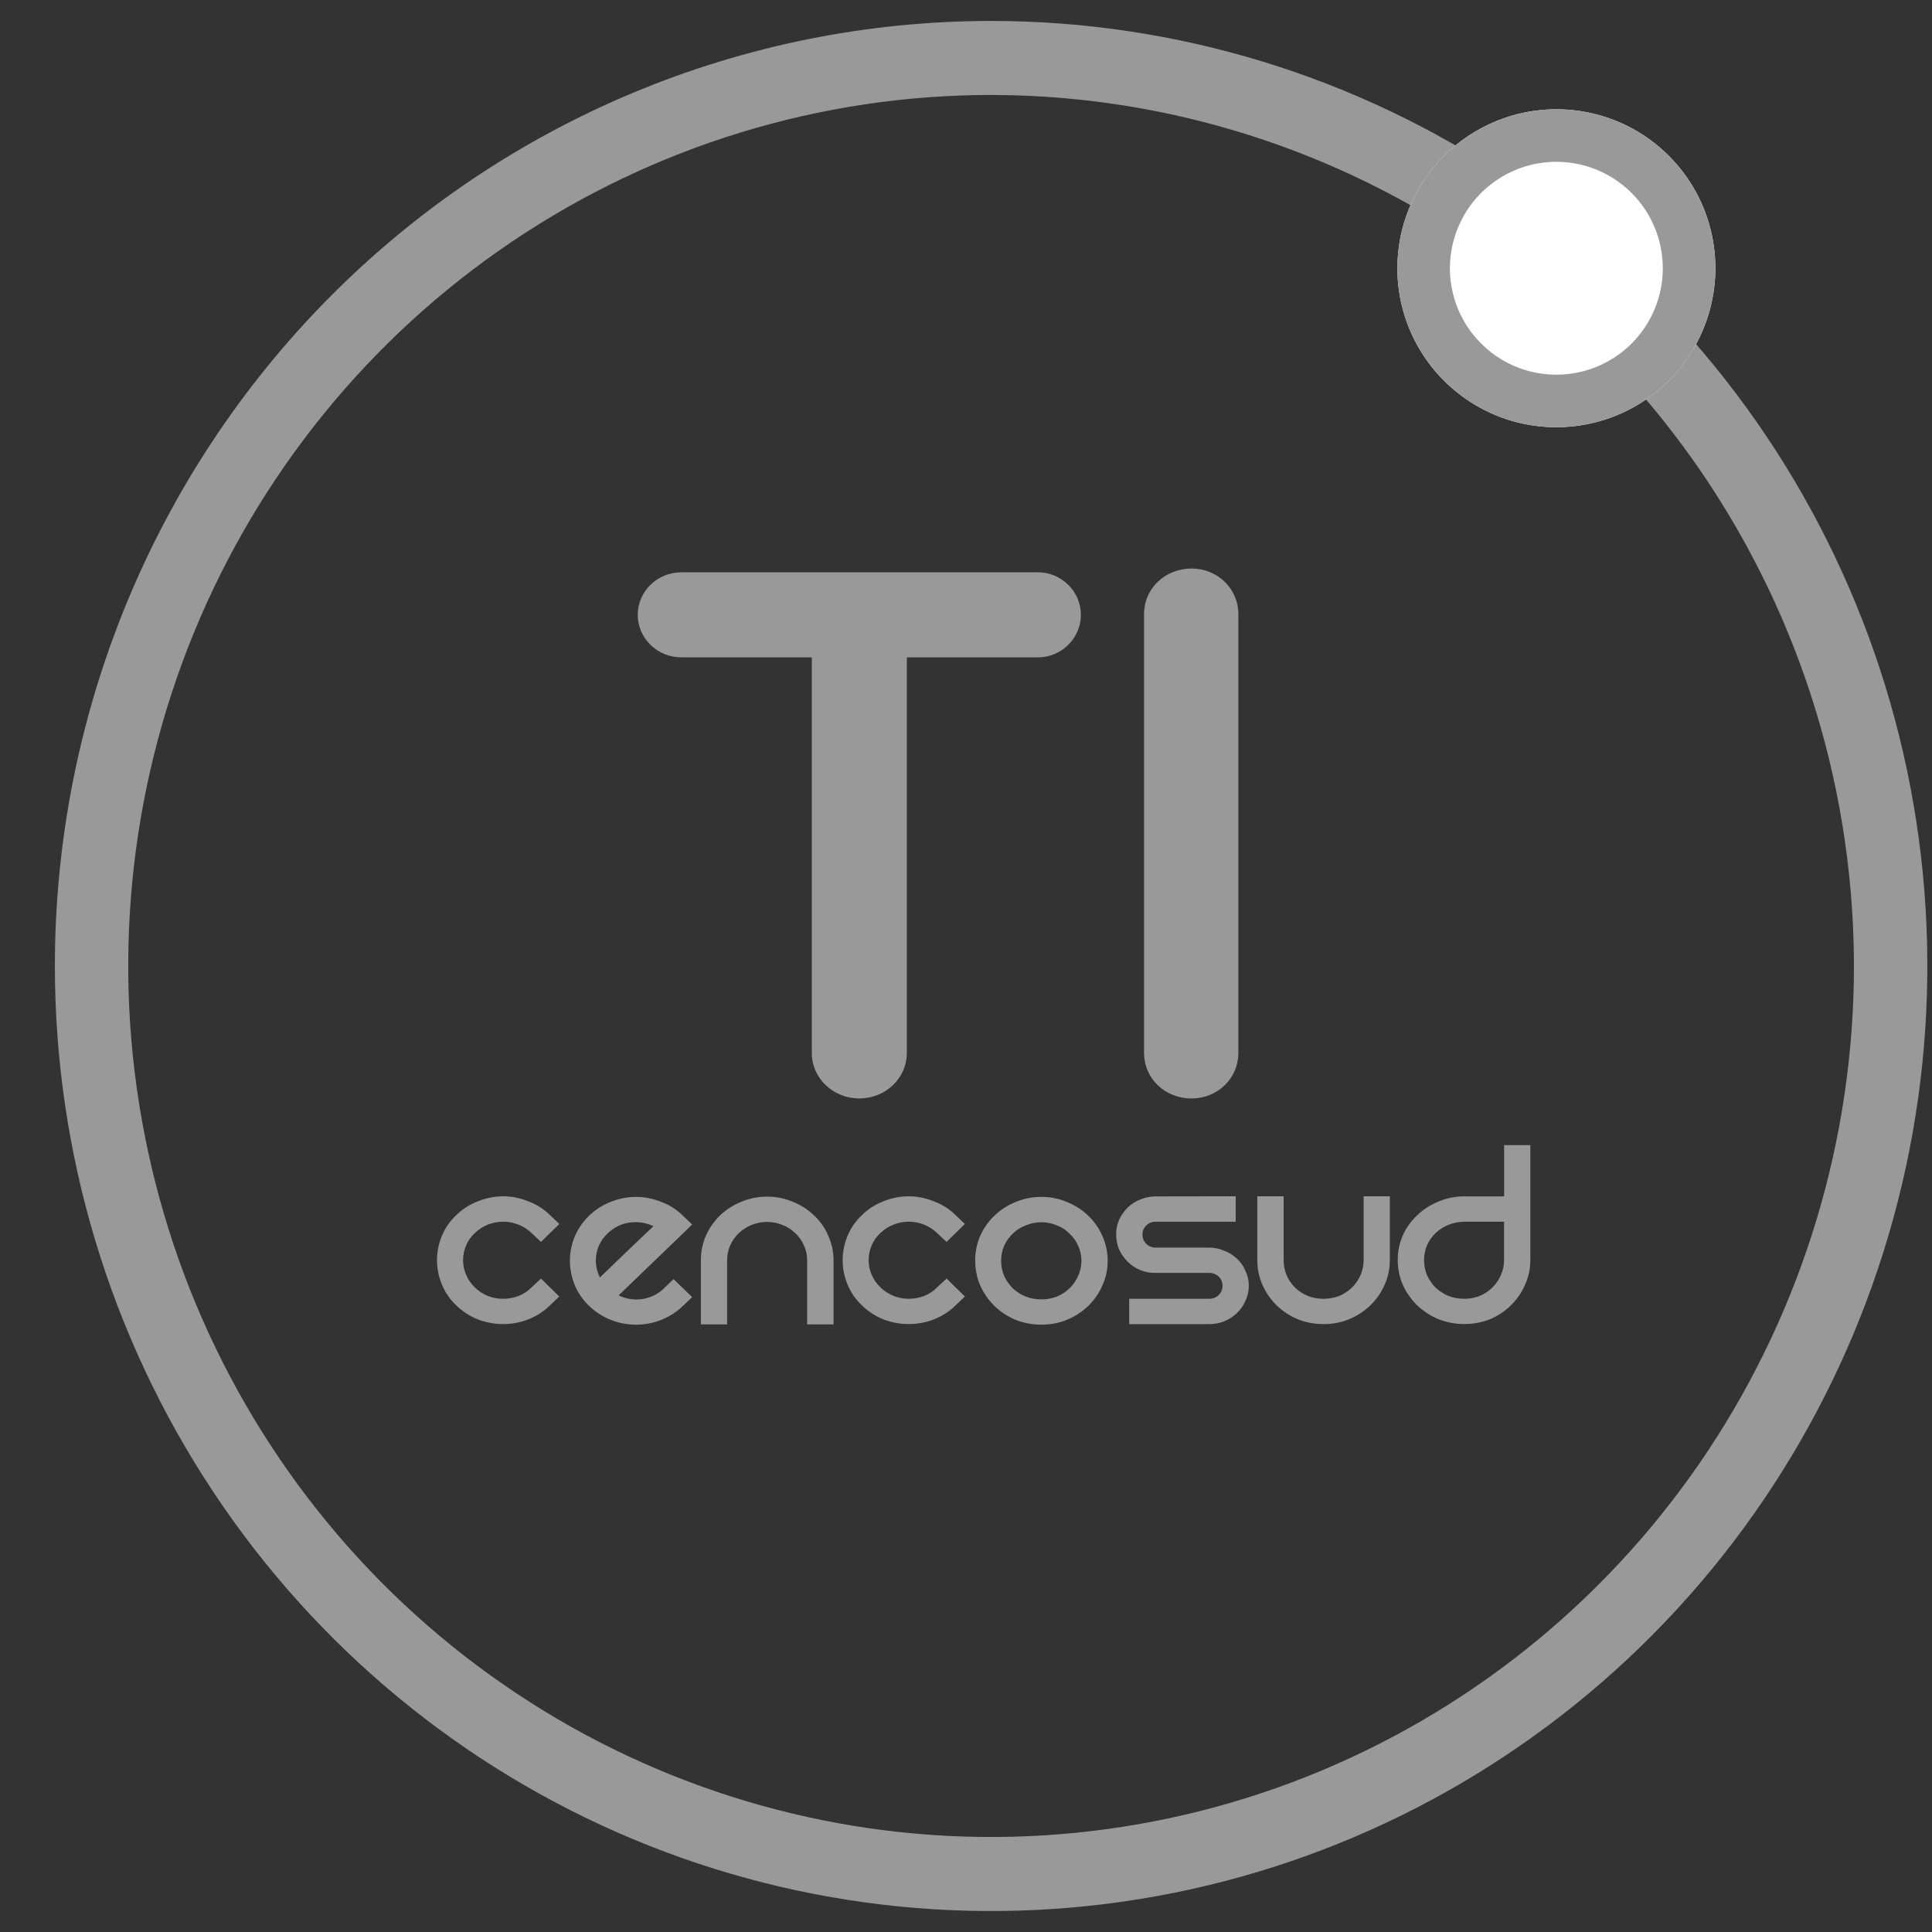
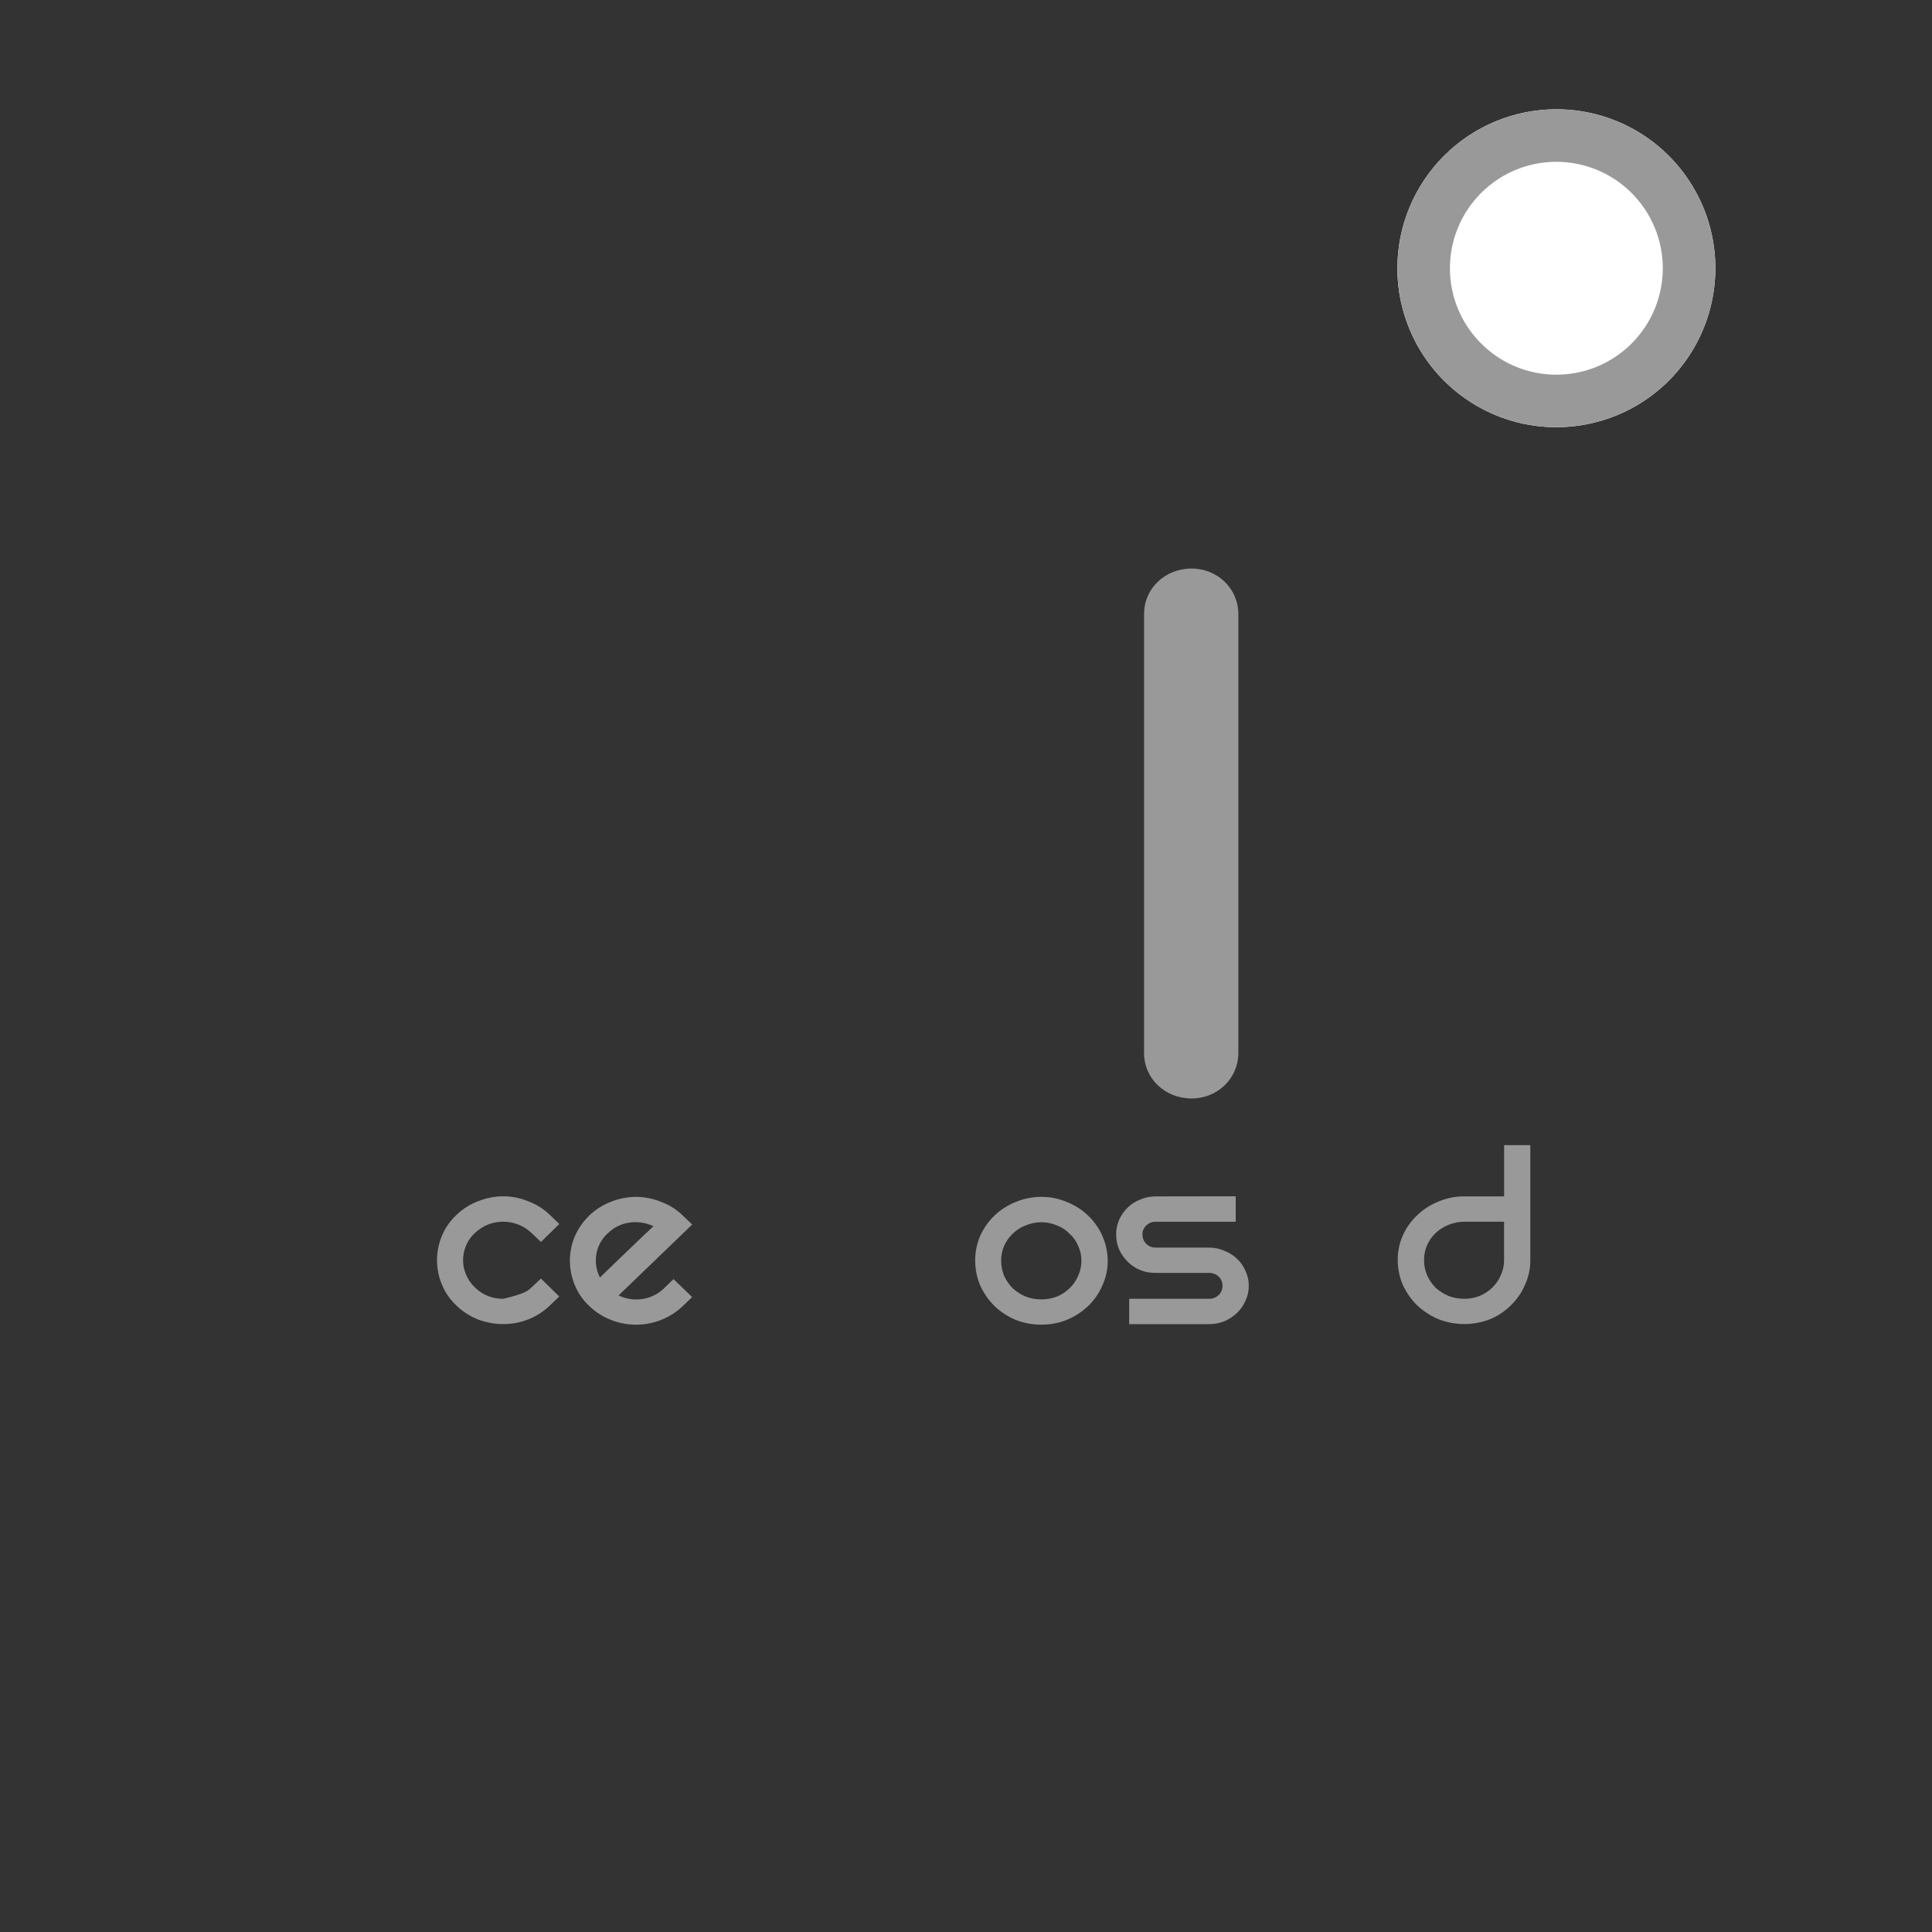
<svg xmlns="http://www.w3.org/2000/svg" width="32" height="32" viewBox="0 0 32 32" fill="none">
  <rect x="0" y="0" width="32" height="32" fill="#333333" stroke="none" />
-   <path d="M16.416 1.573C13.589 1.573 10.826 2.419 8.476 4.005C6.126 5.59 4.294 7.843 3.212 10.479C2.13 13.115 1.847 16.016 2.399 18.814C2.95 21.613 4.311 24.183 6.31 26.201C8.309 28.218 10.855 29.592 13.628 30.149C16.4 30.706 19.273 30.42 21.885 29.328C24.496 28.236 26.729 26.387 28.299 24.015C29.869 21.642 30.707 18.853 30.707 16C30.703 12.175 29.196 8.508 26.517 5.803C23.837 3.099 20.205 1.578 16.416 1.573ZM16.416 0.347C19.483 0.347 22.481 1.265 25.031 2.985C27.581 4.705 29.569 7.149 30.742 10.009C31.916 12.87 32.223 16.017 31.625 19.053C31.026 22.09 29.549 24.879 27.381 27.068C25.212 29.257 22.449 30.748 19.441 31.352C16.433 31.956 13.315 31.646 10.482 30.461C7.648 29.276 5.226 27.27 3.523 24.696C1.819 22.122 0.909 19.096 0.909 16C0.909 11.848 2.543 7.867 5.451 4.931C8.359 1.996 12.303 0.347 16.416 0.347V0.347Z" fill="#999999" />
  <path d="M25.779 1.81C26.299 1.81 26.809 1.964 27.242 2.253C27.675 2.543 28.012 2.954 28.212 3.435C28.411 3.916 28.463 4.446 28.361 4.957C28.26 5.467 28.009 5.936 27.641 6.305C27.272 6.673 26.803 6.924 26.292 7.025C25.782 7.127 25.252 7.075 24.771 6.876C24.29 6.676 23.879 6.339 23.589 5.906C23.3 5.473 23.145 4.964 23.145 4.443C23.145 3.744 23.423 3.075 23.917 2.581C24.411 2.087 25.08 1.81 25.779 1.81V1.81Z" fill="white" />
  <path d="M25.779 2.68C25.43 2.68 25.089 2.783 24.799 2.977C24.509 3.171 24.283 3.446 24.15 3.768C24.016 4.09 23.981 4.445 24.049 4.787C24.117 5.129 24.285 5.443 24.532 5.689C24.778 5.936 25.093 6.104 25.434 6.172C25.776 6.24 26.131 6.205 26.453 6.072C26.775 5.938 27.051 5.712 27.244 5.422C27.438 5.132 27.541 4.791 27.541 4.443C27.541 3.975 27.355 3.527 27.025 3.197C26.694 2.866 26.246 2.68 25.779 2.68ZM25.779 1.81C26.299 1.81 26.809 1.964 27.242 2.253C27.675 2.543 28.012 2.954 28.212 3.435C28.411 3.916 28.463 4.446 28.361 4.957C28.26 5.467 28.009 5.936 27.641 6.305C27.272 6.673 26.803 6.924 26.292 7.025C25.782 7.127 25.252 7.075 24.771 6.876C24.29 6.676 23.879 6.339 23.589 5.906C23.3 5.473 23.145 4.964 23.145 4.443C23.145 3.744 23.423 3.075 23.917 2.581C24.411 2.087 25.08 1.81 25.779 1.81V1.81Z" fill="#999999" />
-   <path fill-rule="evenodd" clip-rule="evenodd" d="M7.557 20.127C7.659 20.026 7.783 19.947 7.919 19.896C8.051 19.843 8.192 19.815 8.334 19.814C8.476 19.815 8.615 19.842 8.745 19.896C8.883 19.946 9.008 20.025 9.112 20.127L9.264 20.273L8.96 20.57L8.804 20.423C8.741 20.362 8.666 20.314 8.584 20.282C8.505 20.251 8.42 20.235 8.335 20.235C8.249 20.235 8.164 20.251 8.084 20.282C8.003 20.314 7.928 20.363 7.865 20.423C7.801 20.481 7.751 20.552 7.719 20.631C7.686 20.707 7.67 20.789 7.67 20.871C7.67 20.954 7.686 21.035 7.719 21.111C7.752 21.191 7.802 21.263 7.865 21.323C7.926 21.384 7.999 21.432 8.08 21.465C8.161 21.497 8.247 21.513 8.335 21.512C8.422 21.512 8.508 21.496 8.59 21.465C8.671 21.433 8.744 21.384 8.804 21.323L8.96 21.177L9.263 21.474L9.111 21.62C9.007 21.722 8.882 21.802 8.745 21.855C8.614 21.906 8.475 21.931 8.334 21.931C8.192 21.931 8.051 21.905 7.918 21.855C7.783 21.801 7.659 21.721 7.556 21.62C7.452 21.522 7.37 21.403 7.317 21.271C7.265 21.145 7.239 21.011 7.238 20.875C7.238 20.738 7.265 20.602 7.317 20.474C7.371 20.343 7.452 20.225 7.556 20.127" fill="#999999" />
+   <path fill-rule="evenodd" clip-rule="evenodd" d="M7.557 20.127C7.659 20.026 7.783 19.947 7.919 19.896C8.051 19.843 8.192 19.815 8.334 19.814C8.476 19.815 8.615 19.842 8.745 19.896C8.883 19.946 9.008 20.025 9.112 20.127L9.264 20.273L8.96 20.57L8.804 20.423C8.741 20.362 8.666 20.314 8.584 20.282C8.505 20.251 8.42 20.235 8.335 20.235C8.249 20.235 8.164 20.251 8.084 20.282C8.003 20.314 7.928 20.363 7.865 20.423C7.801 20.481 7.751 20.552 7.719 20.631C7.686 20.707 7.67 20.789 7.67 20.871C7.67 20.954 7.686 21.035 7.719 21.111C7.752 21.191 7.802 21.263 7.865 21.323C7.926 21.384 7.999 21.432 8.08 21.465C8.161 21.497 8.247 21.513 8.335 21.512C8.671 21.433 8.744 21.384 8.804 21.323L8.96 21.177L9.263 21.474L9.111 21.62C9.007 21.722 8.882 21.802 8.745 21.855C8.614 21.906 8.475 21.931 8.334 21.931C8.192 21.931 8.051 21.905 7.918 21.855C7.783 21.801 7.659 21.721 7.556 21.62C7.452 21.522 7.37 21.403 7.317 21.271C7.265 21.145 7.239 21.011 7.238 20.875C7.238 20.738 7.265 20.602 7.317 20.474C7.371 20.343 7.452 20.225 7.556 20.127" fill="#999999" />
  <path fill-rule="evenodd" clip-rule="evenodd" d="M11.156 21.186L11.464 21.484L11.312 21.63C11.105 21.829 10.826 21.941 10.535 21.941C10.243 21.941 9.964 21.829 9.758 21.63C9.653 21.531 9.571 21.412 9.518 21.28C9.466 21.153 9.44 21.017 9.439 20.88C9.44 20.745 9.466 20.61 9.518 20.485C9.573 20.354 9.655 20.235 9.758 20.135C9.861 20.036 9.984 19.957 10.119 19.905C10.251 19.852 10.392 19.825 10.535 19.824C10.676 19.825 10.816 19.852 10.946 19.905C11.084 19.955 11.209 20.034 11.312 20.136L11.465 20.282L10.246 21.456C10.37 21.516 10.509 21.537 10.646 21.515C10.782 21.493 10.908 21.429 11.004 21.333L11.156 21.186ZM10.065 20.428C10.002 20.486 9.952 20.557 9.918 20.635C9.885 20.712 9.868 20.796 9.869 20.881C9.869 20.977 9.893 21.073 9.937 21.159C9.977 21.121 10.035 21.065 10.113 20.989C10.195 20.911 10.279 20.829 10.367 20.744C10.459 20.657 10.545 20.573 10.627 20.495C10.712 20.416 10.777 20.354 10.823 20.31C10.7 20.251 10.562 20.23 10.426 20.25C10.289 20.269 10.162 20.332 10.066 20.429" fill="#999999" />
-   <path fill-rule="evenodd" clip-rule="evenodd" d="M11.609 20.875C11.608 20.734 11.636 20.595 11.693 20.465C11.748 20.34 11.828 20.227 11.927 20.13C12.028 20.034 12.148 19.957 12.279 19.905C12.414 19.848 12.559 19.82 12.705 19.82C12.851 19.819 12.996 19.848 13.13 19.905C13.262 19.957 13.381 20.033 13.482 20.13C13.584 20.224 13.664 20.338 13.717 20.465C13.776 20.594 13.807 20.734 13.806 20.875V21.936H13.369V20.875C13.37 20.791 13.352 20.707 13.316 20.63C13.284 20.553 13.236 20.484 13.174 20.427C13.114 20.368 13.043 20.321 12.964 20.291C12.882 20.256 12.793 20.239 12.704 20.239C12.615 20.239 12.527 20.256 12.444 20.291C12.286 20.355 12.16 20.477 12.093 20.63C12.059 20.708 12.043 20.791 12.043 20.875V21.936H11.609V20.875Z" fill="#999999" />
-   <path fill-rule="evenodd" clip-rule="evenodd" d="M14.275 20.127C14.377 20.026 14.5 19.948 14.635 19.896C14.767 19.843 14.909 19.815 15.052 19.814C15.193 19.815 15.333 19.843 15.463 19.896C15.601 19.946 15.725 20.025 15.829 20.127L15.981 20.273L15.678 20.57L15.521 20.423C15.458 20.362 15.383 20.314 15.3 20.282C15.141 20.219 14.962 20.219 14.803 20.282C14.72 20.314 14.645 20.362 14.582 20.423C14.518 20.481 14.469 20.552 14.436 20.631C14.371 20.785 14.371 20.958 14.436 21.111C14.487 21.23 14.572 21.331 14.682 21.402C14.791 21.474 14.92 21.512 15.052 21.512C15.139 21.512 15.226 21.496 15.307 21.465C15.388 21.433 15.461 21.385 15.521 21.323L15.679 21.177L15.982 21.474L15.829 21.62C15.725 21.722 15.601 21.802 15.463 21.855C15.332 21.905 15.193 21.931 15.052 21.931C14.91 21.931 14.769 21.905 14.636 21.855C14.501 21.801 14.378 21.721 14.275 21.62C14.171 21.522 14.089 21.403 14.036 21.271C13.984 21.145 13.957 21.011 13.957 20.875C13.957 20.738 13.984 20.602 14.036 20.474C14.089 20.343 14.171 20.225 14.275 20.127" fill="#999999" />
  <path fill-rule="evenodd" clip-rule="evenodd" d="M16.152 20.881C16.151 20.74 16.179 20.6 16.235 20.47C16.291 20.345 16.37 20.232 16.47 20.136C16.57 20.038 16.69 19.961 16.822 19.909C16.956 19.853 17.1 19.824 17.246 19.824C17.393 19.823 17.538 19.852 17.672 19.909C17.804 19.962 17.924 20.039 18.025 20.136C18.229 20.333 18.345 20.601 18.347 20.88C18.348 21.022 18.318 21.161 18.259 21.29C18.205 21.418 18.125 21.533 18.025 21.63C17.923 21.727 17.804 21.806 17.672 21.86C17.537 21.915 17.392 21.942 17.246 21.94C17.101 21.941 16.957 21.914 16.822 21.861C16.691 21.806 16.571 21.728 16.47 21.63C16.371 21.532 16.292 21.417 16.235 21.291C16.18 21.161 16.152 21.021 16.153 20.881L16.152 20.881ZM16.582 20.881C16.582 20.966 16.598 21.051 16.631 21.131C16.666 21.207 16.714 21.277 16.773 21.338C16.836 21.395 16.909 21.442 16.988 21.475C17.07 21.506 17.158 21.523 17.247 21.522C17.335 21.523 17.424 21.506 17.506 21.475C17.584 21.443 17.655 21.396 17.715 21.338C17.777 21.279 17.825 21.208 17.858 21.131C17.894 21.052 17.912 20.967 17.912 20.881C17.912 20.796 17.894 20.713 17.858 20.636C17.826 20.559 17.777 20.49 17.715 20.434C17.657 20.373 17.586 20.326 17.506 20.297C17.424 20.262 17.336 20.244 17.247 20.244C17.158 20.244 17.07 20.262 16.988 20.297C16.907 20.327 16.834 20.374 16.773 20.434C16.713 20.492 16.665 20.56 16.631 20.636C16.598 20.713 16.581 20.797 16.582 20.881Z" fill="#999999" />
  <path fill-rule="evenodd" clip-rule="evenodd" d="M20.467 19.814V20.236H19.142C19.113 20.235 19.085 20.24 19.058 20.251C19.031 20.261 19.007 20.277 18.987 20.297C18.966 20.316 18.949 20.34 18.938 20.366C18.927 20.392 18.922 20.42 18.923 20.448C18.922 20.506 18.945 20.562 18.987 20.603C19.007 20.623 19.031 20.639 19.058 20.649C19.085 20.66 19.113 20.665 19.142 20.664H20.023C20.11 20.663 20.197 20.681 20.277 20.716C20.356 20.746 20.427 20.791 20.488 20.848C20.549 20.905 20.597 20.974 20.629 21.05C20.666 21.127 20.685 21.211 20.684 21.296C20.684 21.382 20.666 21.467 20.629 21.545C20.596 21.621 20.548 21.69 20.488 21.748C20.427 21.806 20.355 21.852 20.277 21.885C20.196 21.917 20.11 21.933 20.023 21.932H18.703V21.512H20.023C20.053 21.513 20.083 21.508 20.111 21.497C20.139 21.487 20.164 21.471 20.185 21.45C20.206 21.43 20.222 21.406 20.233 21.379C20.244 21.352 20.249 21.324 20.248 21.295C20.249 21.267 20.244 21.239 20.233 21.213C20.222 21.187 20.206 21.163 20.185 21.144C20.164 21.123 20.138 21.108 20.11 21.098C20.082 21.087 20.053 21.082 20.023 21.083H19.142C19.056 21.085 18.97 21.07 18.89 21.038C18.811 21.007 18.739 20.959 18.679 20.899C18.62 20.84 18.572 20.772 18.537 20.697C18.503 20.618 18.487 20.533 18.487 20.448C18.486 20.363 18.503 20.28 18.537 20.202C18.571 20.127 18.619 20.058 18.679 20C18.737 19.943 18.807 19.898 18.884 19.869C18.965 19.834 19.053 19.816 19.142 19.816L20.467 19.814Z" fill="#999999" />
-   <path fill-rule="evenodd" clip-rule="evenodd" d="M23.02 19.814V20.871C23.021 21.012 22.992 21.151 22.933 21.28C22.879 21.408 22.799 21.523 22.698 21.62C22.596 21.718 22.476 21.796 22.345 21.851C22.211 21.905 22.067 21.933 21.921 21.931C21.775 21.932 21.631 21.905 21.496 21.851C21.365 21.797 21.245 21.718 21.144 21.62C21.045 21.522 20.965 21.407 20.909 21.28C20.853 21.151 20.824 21.011 20.825 20.871V19.814H21.261V20.871C21.261 20.956 21.277 21.041 21.31 21.121C21.342 21.198 21.39 21.268 21.451 21.327C21.511 21.386 21.583 21.433 21.663 21.465C21.745 21.497 21.833 21.513 21.921 21.512C22.01 21.512 22.098 21.496 22.181 21.465C22.259 21.432 22.33 21.386 22.391 21.328C22.452 21.268 22.5 21.198 22.534 21.121C22.569 21.042 22.586 20.957 22.586 20.871V19.814H23.02Z" fill="#999999" />
  <path fill-rule="evenodd" clip-rule="evenodd" d="M25.347 18.967V20.871C25.348 21.012 25.318 21.151 25.259 21.28C25.205 21.408 25.125 21.523 25.025 21.62C24.926 21.718 24.808 21.797 24.678 21.851C24.405 21.957 24.1 21.957 23.827 21.851C23.696 21.796 23.577 21.718 23.474 21.622C23.373 21.523 23.293 21.408 23.235 21.281C23.179 21.152 23.151 21.012 23.151 20.872C23.15 20.733 23.177 20.595 23.233 20.467C23.289 20.339 23.371 20.224 23.474 20.128C23.575 20.03 23.695 19.953 23.827 19.901C23.961 19.844 24.106 19.815 24.253 19.816H24.913V18.967H25.347ZM24.252 21.512C24.339 21.513 24.426 21.497 24.506 21.465C24.584 21.433 24.656 21.386 24.716 21.328C24.777 21.269 24.826 21.198 24.858 21.121C24.894 21.042 24.913 20.957 24.912 20.871V20.235H24.252C24.075 20.237 23.905 20.304 23.777 20.424C23.717 20.482 23.669 20.55 23.636 20.626C23.603 20.703 23.586 20.787 23.587 20.871C23.586 20.956 23.603 21.041 23.636 21.121C23.671 21.197 23.718 21.267 23.777 21.328C23.84 21.385 23.913 21.431 23.992 21.465C24.075 21.497 24.163 21.512 24.252 21.512" fill="#999999" />
-   <path d="M13.446 17.44C13.446 17.861 13.801 18.194 14.233 18.194C14.665 18.194 15.02 17.861 15.02 17.44V10.888H17.192C17.585 10.888 17.903 10.567 17.903 10.184C17.903 9.8 17.585 9.479 17.192 9.479H11.287C10.881 9.479 10.563 9.8 10.563 10.184C10.563 10.567 10.881 10.888 11.287 10.888H13.446V17.44Z" fill="#999999" />
  <path d="M18.949 17.44C18.949 17.861 19.292 18.194 19.737 18.194C20.168 18.194 20.511 17.861 20.511 17.44V10.171C20.511 9.751 20.168 9.417 19.737 9.417C19.292 9.417 18.949 9.751 18.949 10.171V17.44Z" fill="#999999" />
</svg>